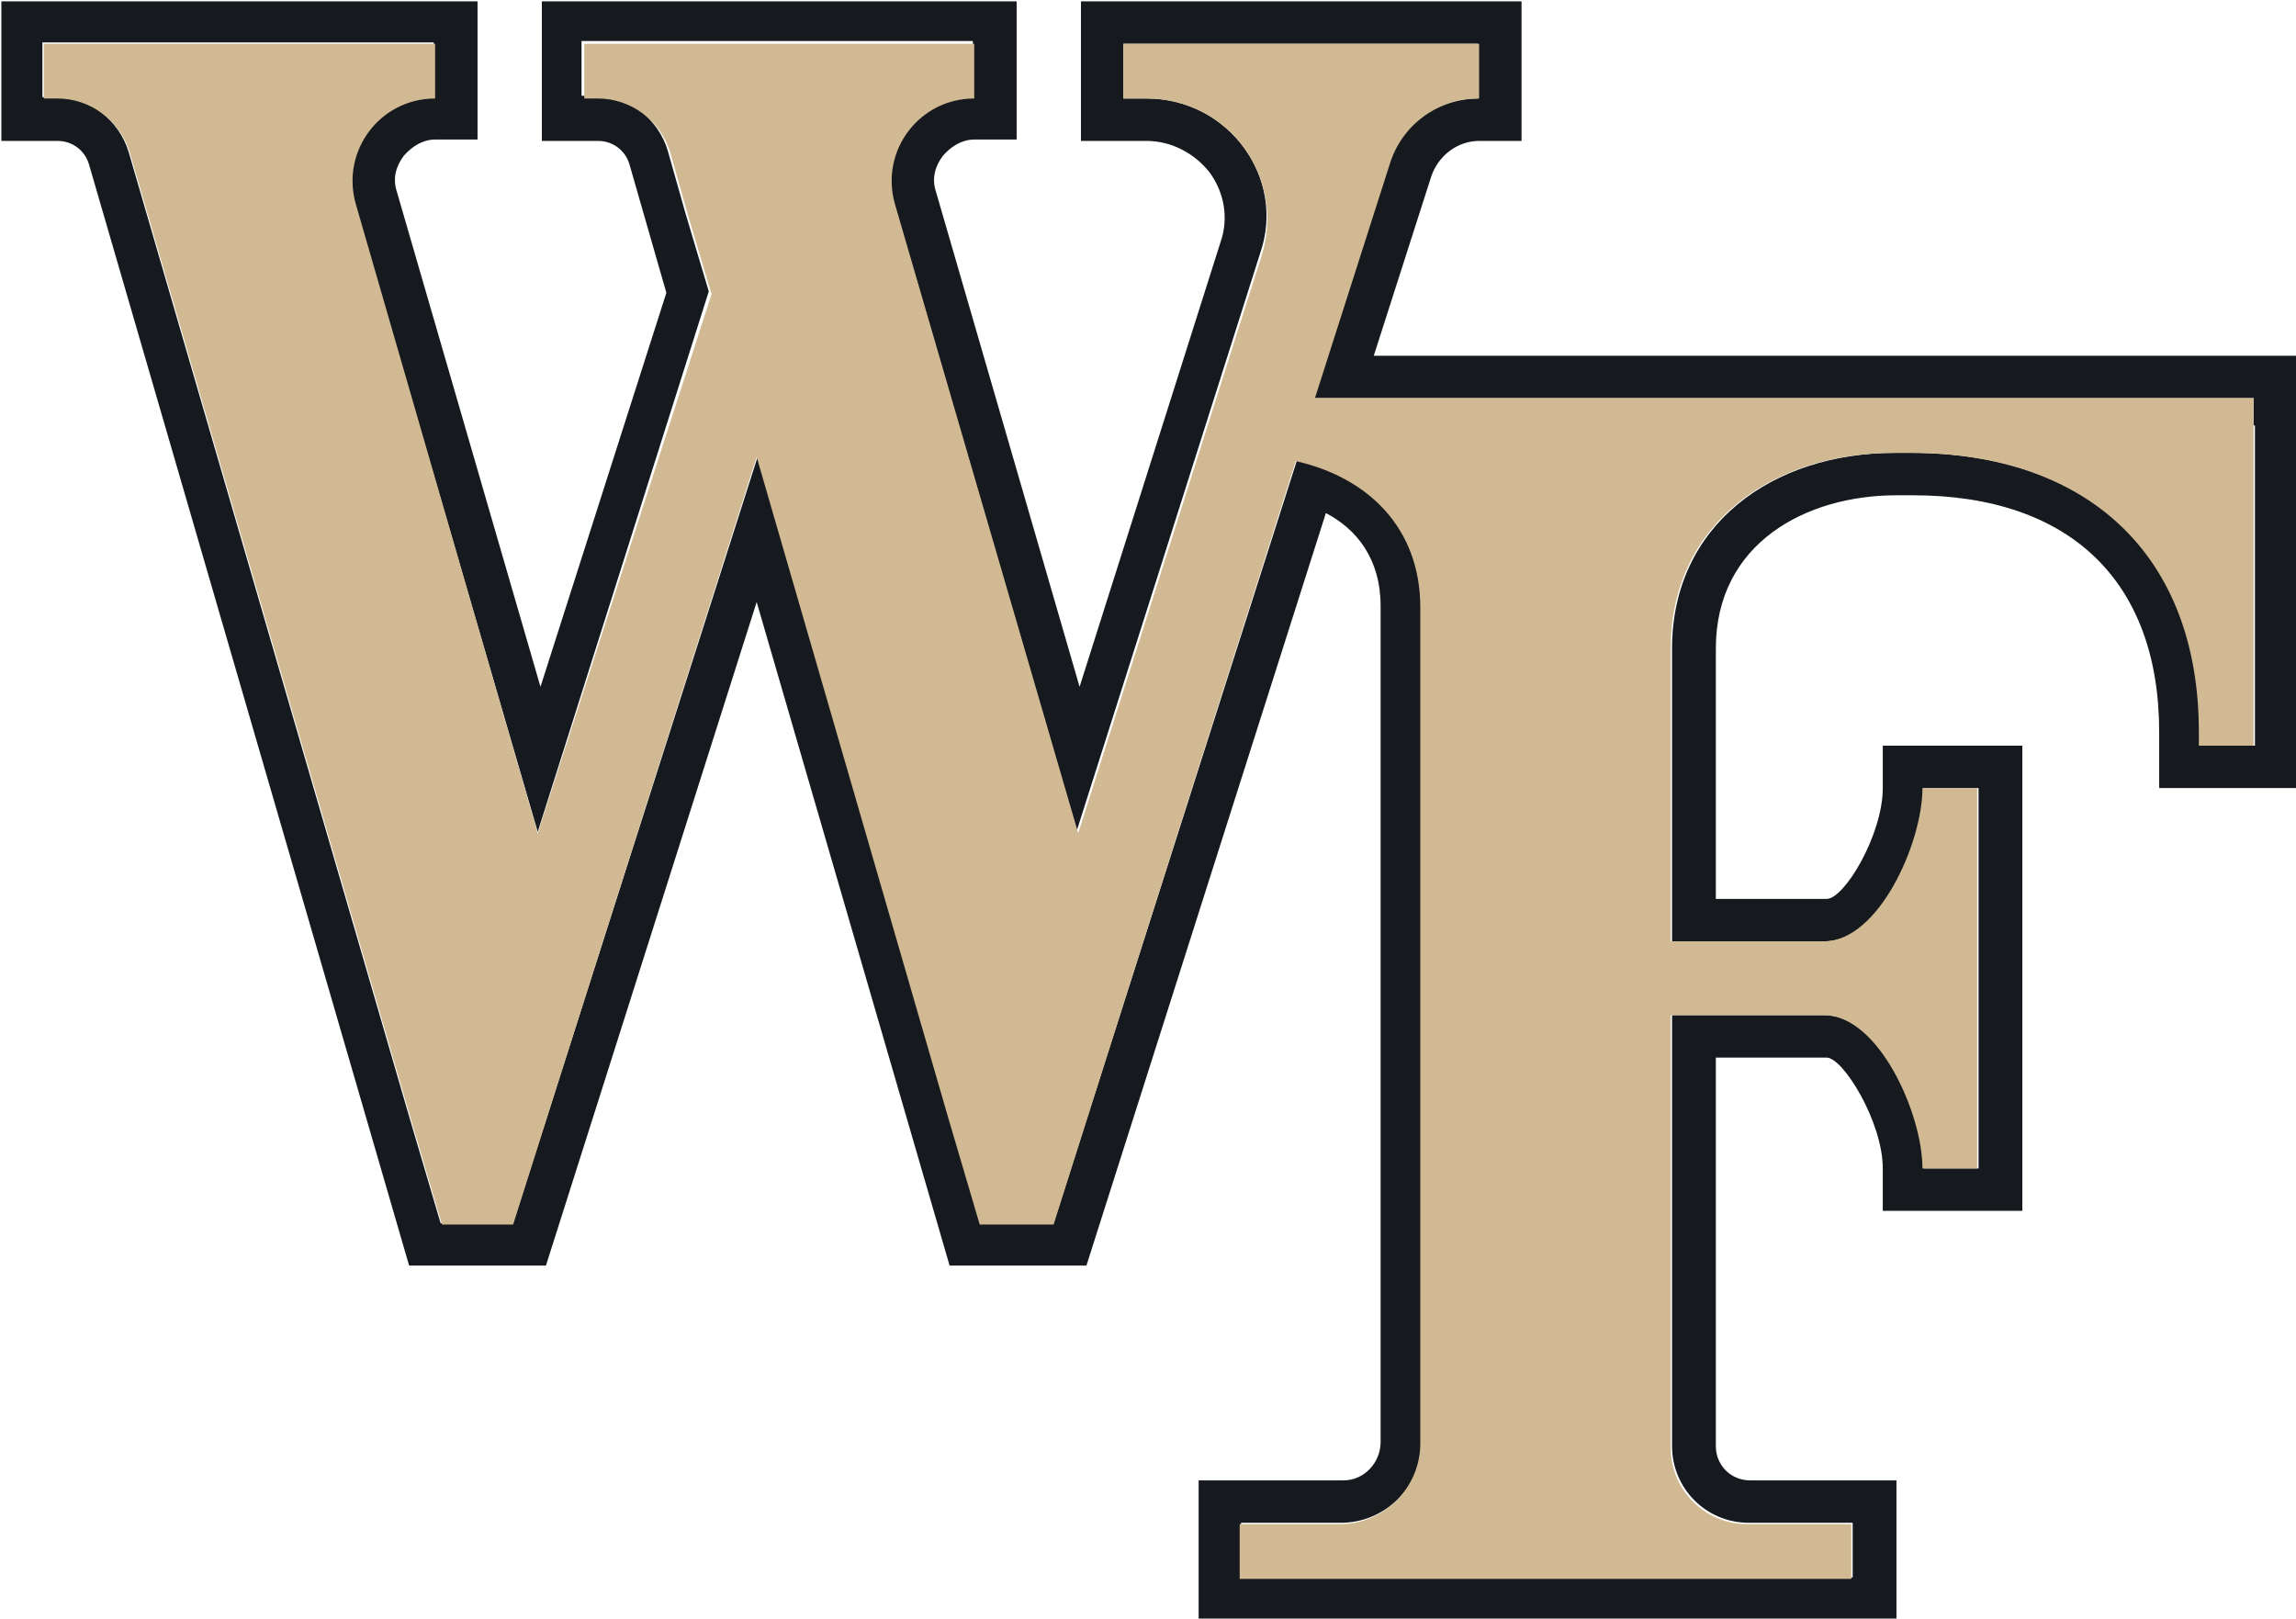
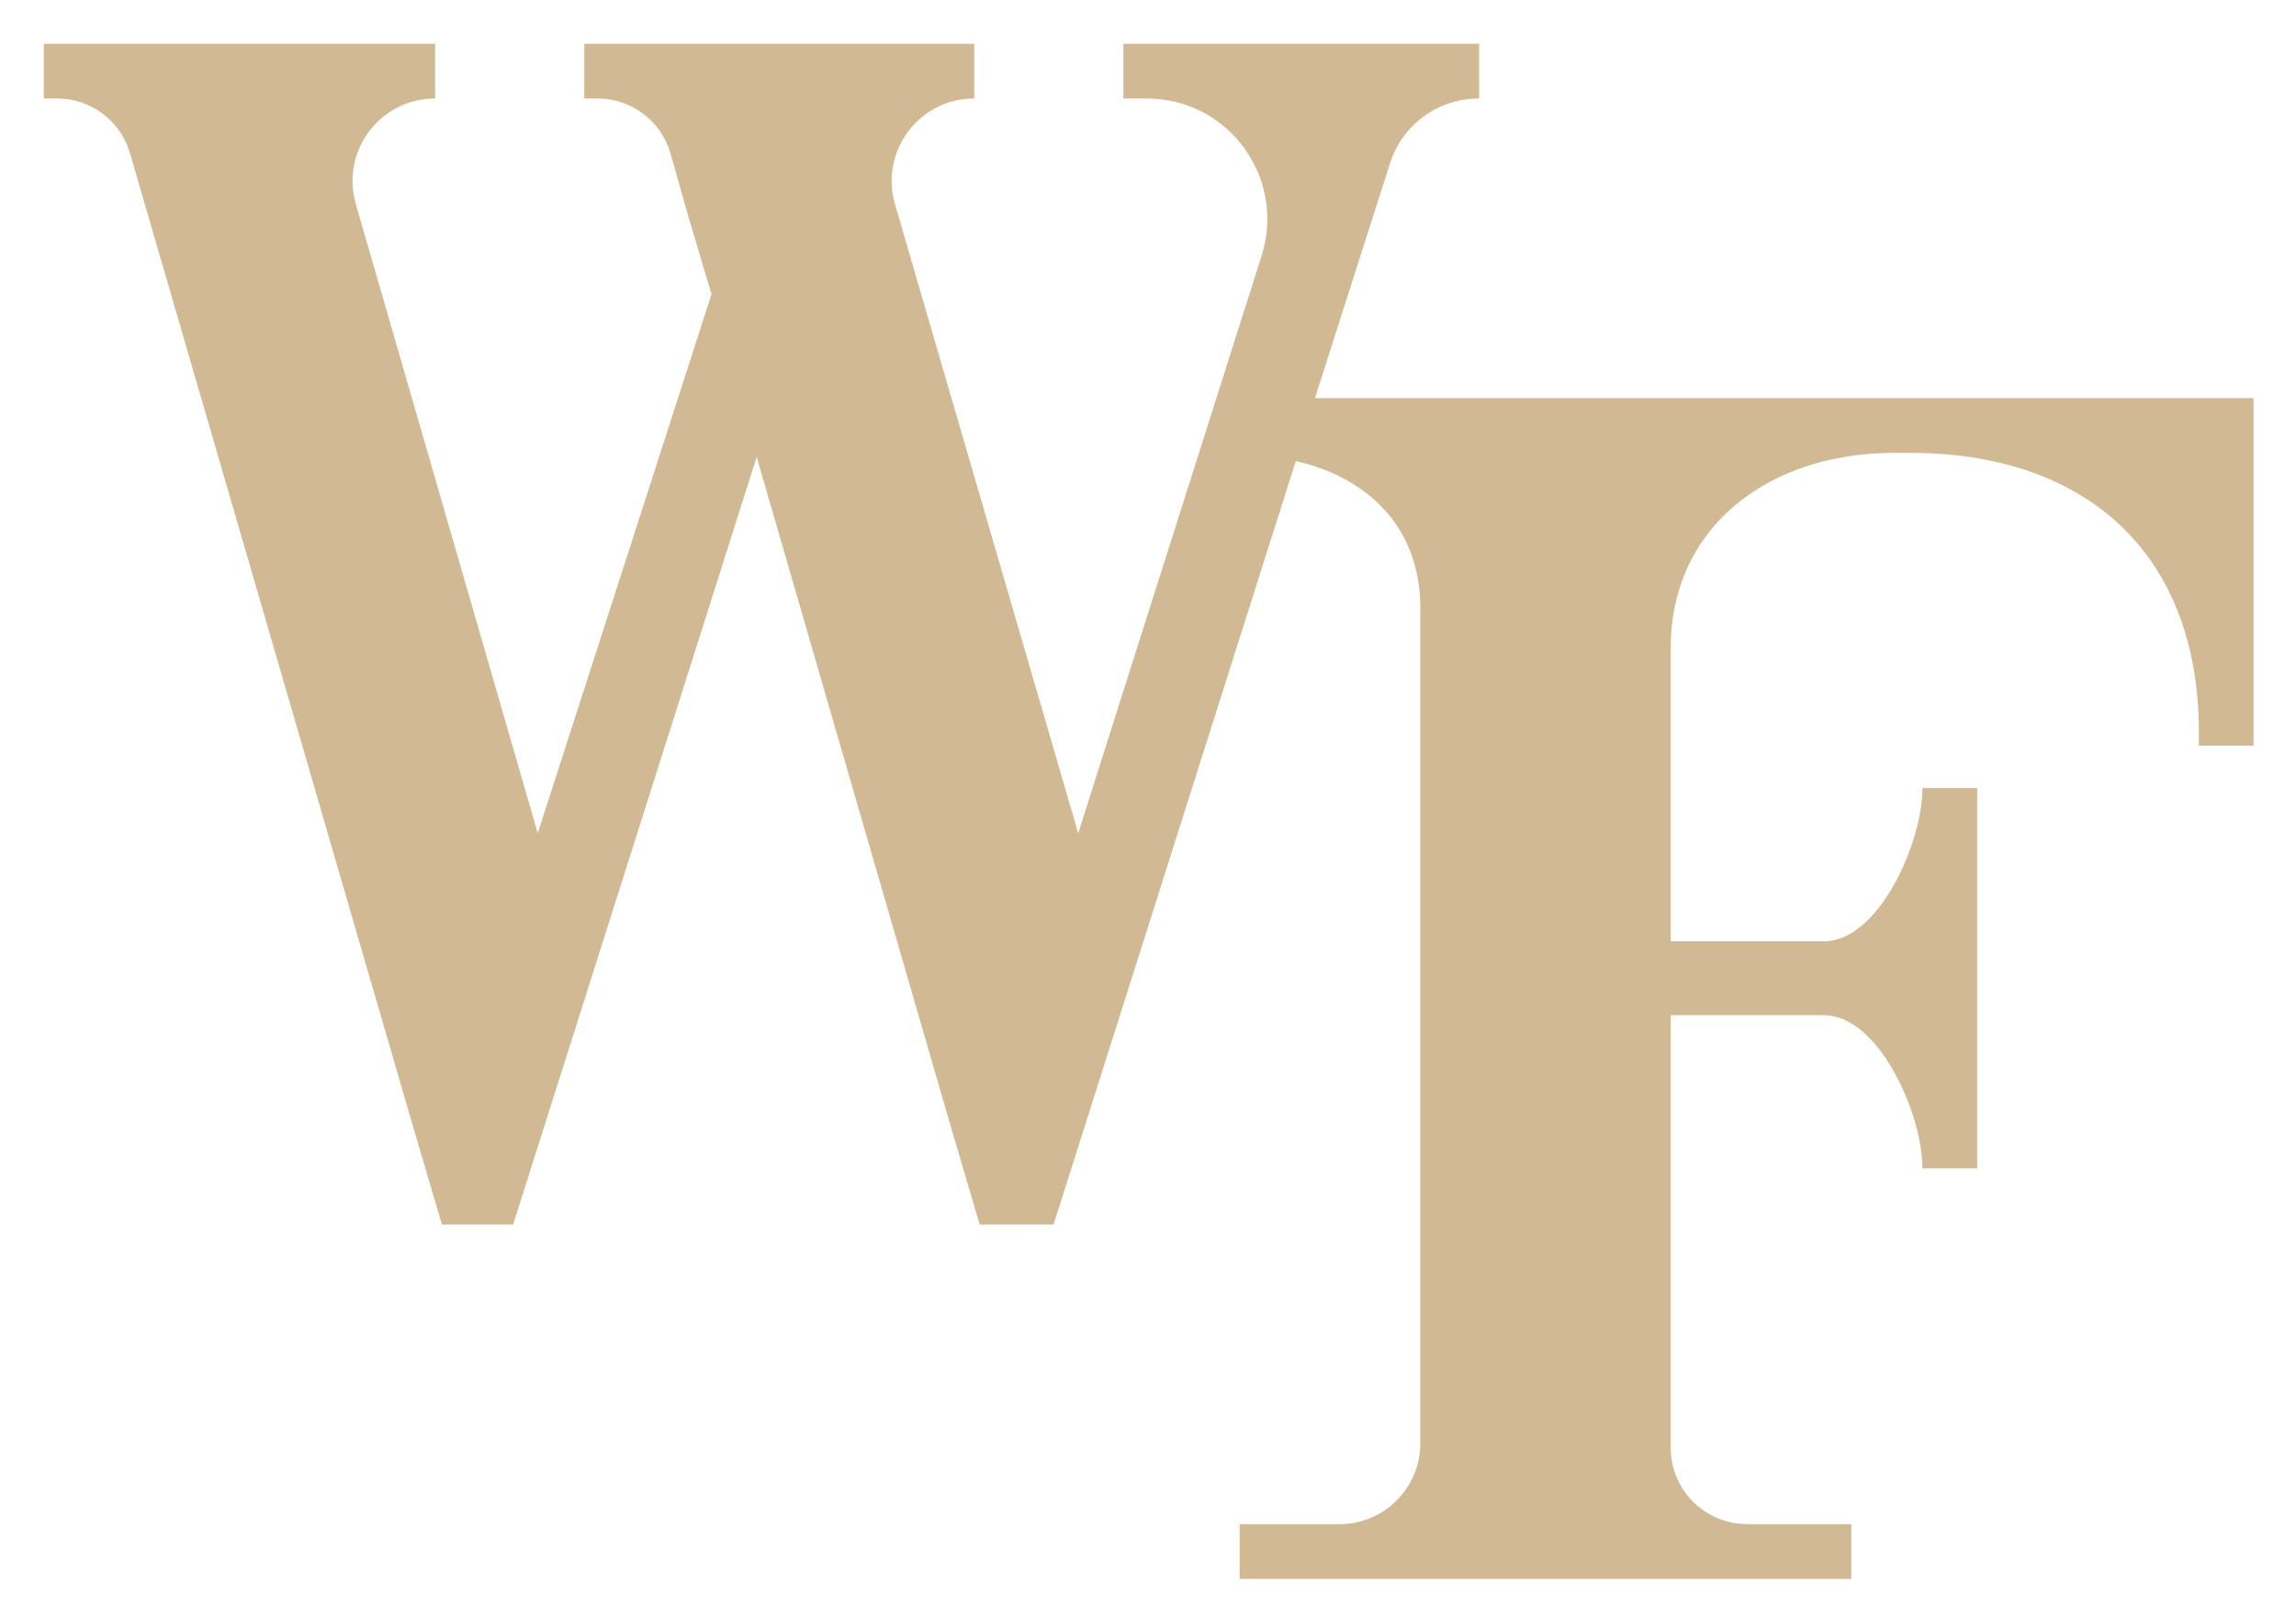
<svg xmlns="http://www.w3.org/2000/svg" version="1.1" id="Layer_1" x="0px" y="0px" viewBox="0 0 167.8 118.3" style="enable-background:new 0 0 167.8 118.3;" xml:space="preserve">
  <style type="text/css">
	.st0{fill:#16191E;}
	.st1{fill:#D1BA93;}
</style>
-   <path class="st0" d="M100.4,26l4.2-13.1c0.5-1.5,1.9-2.6,3.5-2.6h3.1V0.1H79v10.2h4.8c1.8,0,3.5,0.9,4.6,2.3  c1.1,1.5,1.4,3.4,0.8,5.1L78.9,50.2L68.4,14c-0.3-0.9-0.1-1.8,0.5-2.6c0.6-0.7,1.4-1.2,2.3-1.2h3.1V0.1H39.6v10.2h4.1  c1.1,0,2,0.7,2.3,1.7l2.7,9.4l-9.2,28.8L29,14c-0.3-0.9-0.1-1.8,0.5-2.6c0.6-0.7,1.4-1.2,2.3-1.2h3.1V0.1H0.1v10.2h4.1  c1.1,0,2,0.7,2.3,1.7l23.4,80.5h10L55.3,44l14.1,48.5h10l17.5-55c2.3,1.2,4,3.4,4,6.8v61.1c0,1.5-1.2,2.8-2.7,2.8H87.6v10.2h51  v-10.2h-10.7c-1.4,0-2.5-1.1-2.5-2.5V77.3h8.1c1.2,0,4.1,4.7,4.1,8.1v3.1h10.2v-34h-10.2v3.1c0,3.4-2.8,8.1-4.1,8.1h-8.1V47.4  c0-7.7,6.6-11.2,13.2-11.2h1.2c11.5,0,18,6.3,18,17.3v4.1H168V26H100.4z M164.8,31.1v2v21.4h-4v-1c0-13-8.2-20.4-21.1-20.4h-1.2  c-9,0-16.3,5.3-16.3,14.3v21.4h11.2c4,0,7.2-7.2,7.2-11.2h4v27.8h-4c0-4-3.2-11.2-7.2-11.2h-11.2v31.5c0,3.1,2.5,5.6,5.6,5.6h7.6v4  H90.7v-4H98c3.2,0,5.9-2.6,5.9-5.9V44.3c0-5.9-3.8-9.5-9.1-10.7L77,89.4h-1.5h-3.8l-2.3-7.8l-14-48.3L37.5,89.4h-0.7H36h-3.8  l-2.3-7.8L9.4,11.1c-0.7-2.3-2.8-4-5.3-4h-1v-4h28.6v4c-4,0-6.9,3.8-5.8,7.7l13.4,46l12.5-39.5l-1.7-5.7L48.8,11  c-0.7-2.3-2.8-4-5.3-4h-1V3h13.2h12.8h2.6v4c-4,0-6.9,3.8-5.8,7.7l13.4,46l13.4-42.2C94,13,89.8,7.2,83.8,7.2h-1.7v-4H108v4  c-3,0-5.6,1.9-6.5,4.7L96,29.1h4h55.3h9.4v2H164.8z" />
  <path class="st1" d="M100.1,29.1h-4l5.5-17.2c0.9-2.8,3.5-4.7,6.5-4.7v-4h-26v4h1.7c6,0,10.2,5.8,8.4,11.5L78.8,60.9l-13.4-46  c-1.1-3.9,1.8-7.7,5.8-7.7v-4h-2.6H55.8H42.7v4h1c2.4,0,4.6,1.6,5.3,4l1.3,4.6l1.7,5.7L39.3,60.9L26,14.9c-1.1-3.9,1.8-7.7,5.8-7.7  v-4H3.2v4h1c2.4,0,4.6,1.6,5.3,4L30,81.7l2.3,7.8H36h0.8h0.7l17.8-56.1l14,48.3l2.3,7.8h3.8H77l17.7-55.8c5.3,1.2,9.1,4.9,9.1,10.7  v61.1c0,3.2-2.6,5.9-5.9,5.9h-7.3v4h44.7v-4h-7.6c-3.1,0-5.6-2.5-5.6-5.6V74.2h11.2c4,0,7.2,7.2,7.2,11.2h4V57.6h-4  c0,4-3.2,11.2-7.2,11.2h-11.2V47.4c0-9,7.3-14.3,16.3-14.3h1.2c13,0,21.1,7.5,21.1,20.4v1h4V33.1v-2v-2h-9.4  C155.3,29.1,100.1,29.1,100.1,29.1z" />
</svg>